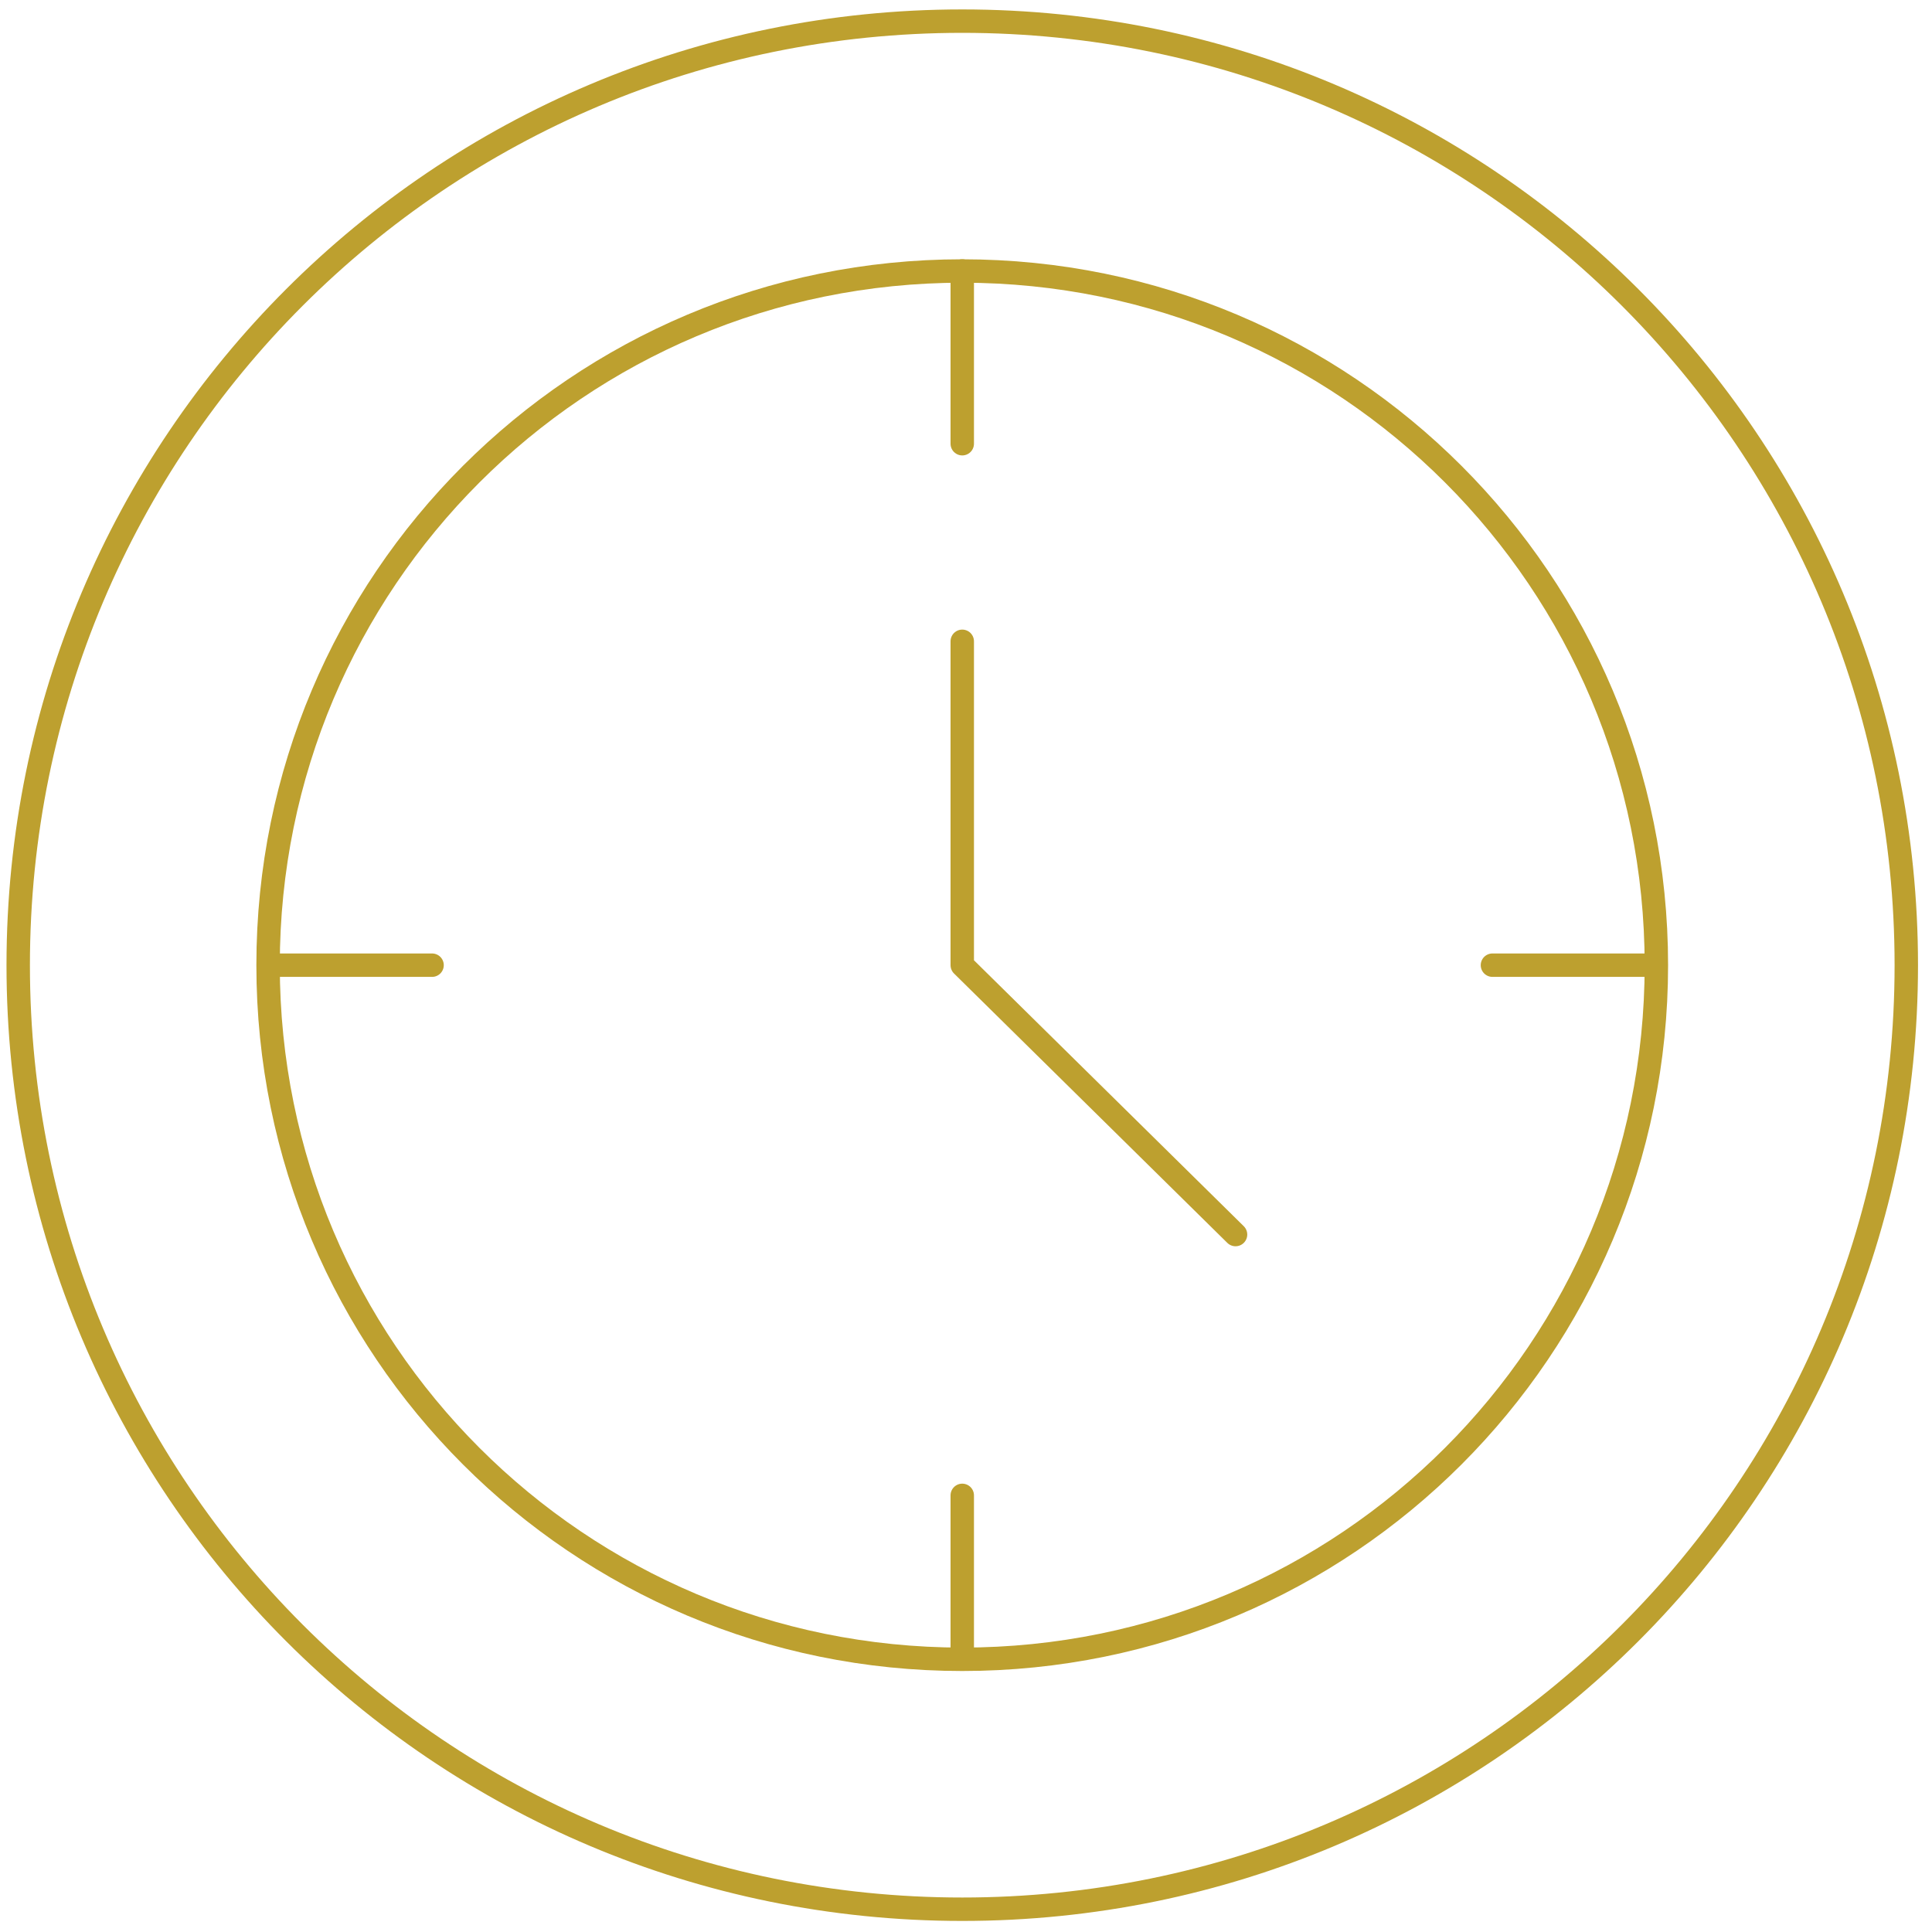
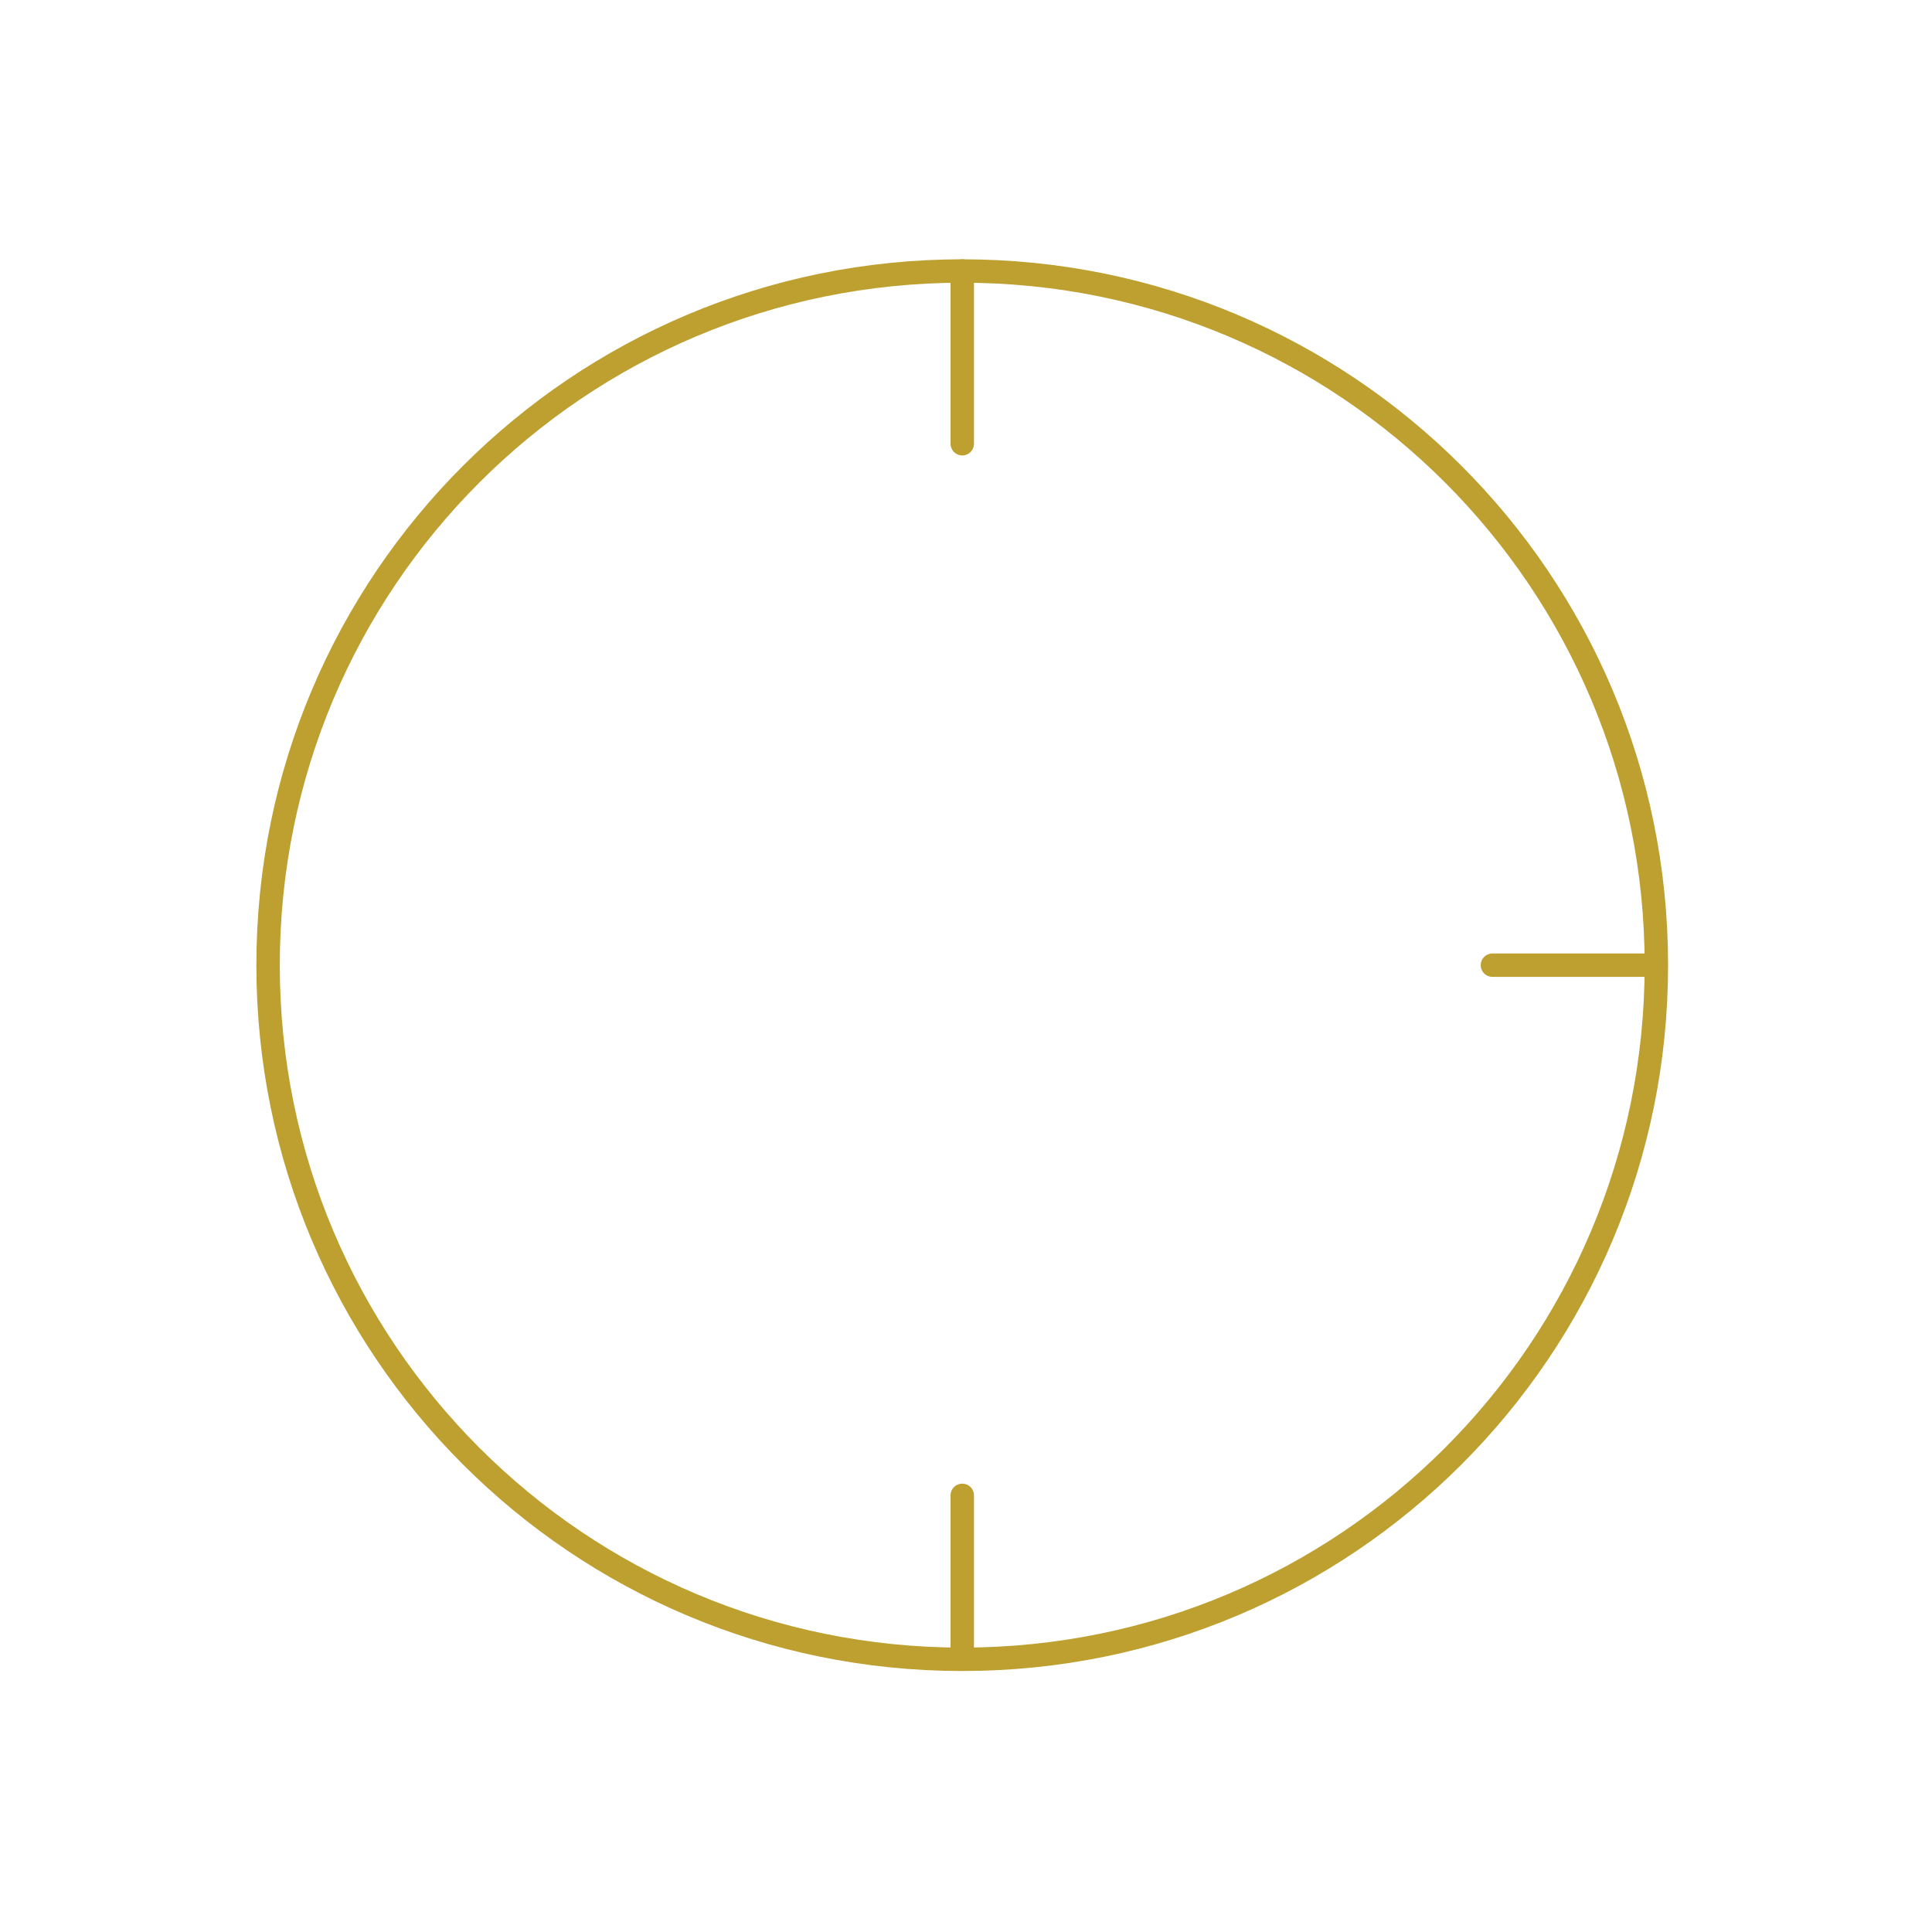
<svg xmlns="http://www.w3.org/2000/svg" version="1.2" viewBox="0 0 330 330" width="330" height="330">
  <title>New Project</title>
  <style> .s0 { fill: none;stroke: #bda02f;stroke-linecap: round;stroke-linejoin: round;stroke-width: 4 } </style>
  <g id="Layer 1"> </g>
  <path id="&lt;Path&gt;" class="s0" d="m164.36 283.42c-65.57 0-118.57-53-118.57-118.56 0-65.57 53-118.57 118.57-118.57 65.56 0 118.56 53 118.56 118.57 0 65.56-53 118.56-118.56 118.56z" />
-   <path id="&lt;Path&gt;" class="s0" d="m164.36 326.11c-89.17 0-161.25-72.08-161.25-161.25 0-89.17 72.08-161.25 161.25-161.25 89.17 0 161.25 72.08 161.25 161.25 0 89.17-72.08 161.25-161.25 161.25z" />
+   <path id="&lt;Path&gt;" class="s0" d="m164.36 326.11z" />
  <path id="&lt;Path&gt;" class="s0" d="m282.77 164.86h-27.85" />
  <path id="&lt;Path&gt;" class="s0" d="m164.36 283.27v-27.85" />
-   <path id="&lt;Path&gt;" class="s0" d="m45.94 164.86h27.86" />
  <path id="&lt;Path&gt;" class="s0" d="m164.36 46.29v29.5" />
-   <path id="&lt;Path&gt;" class="s0" d="m164.36 109.54v55.32l46.68 46.01" />
</svg>